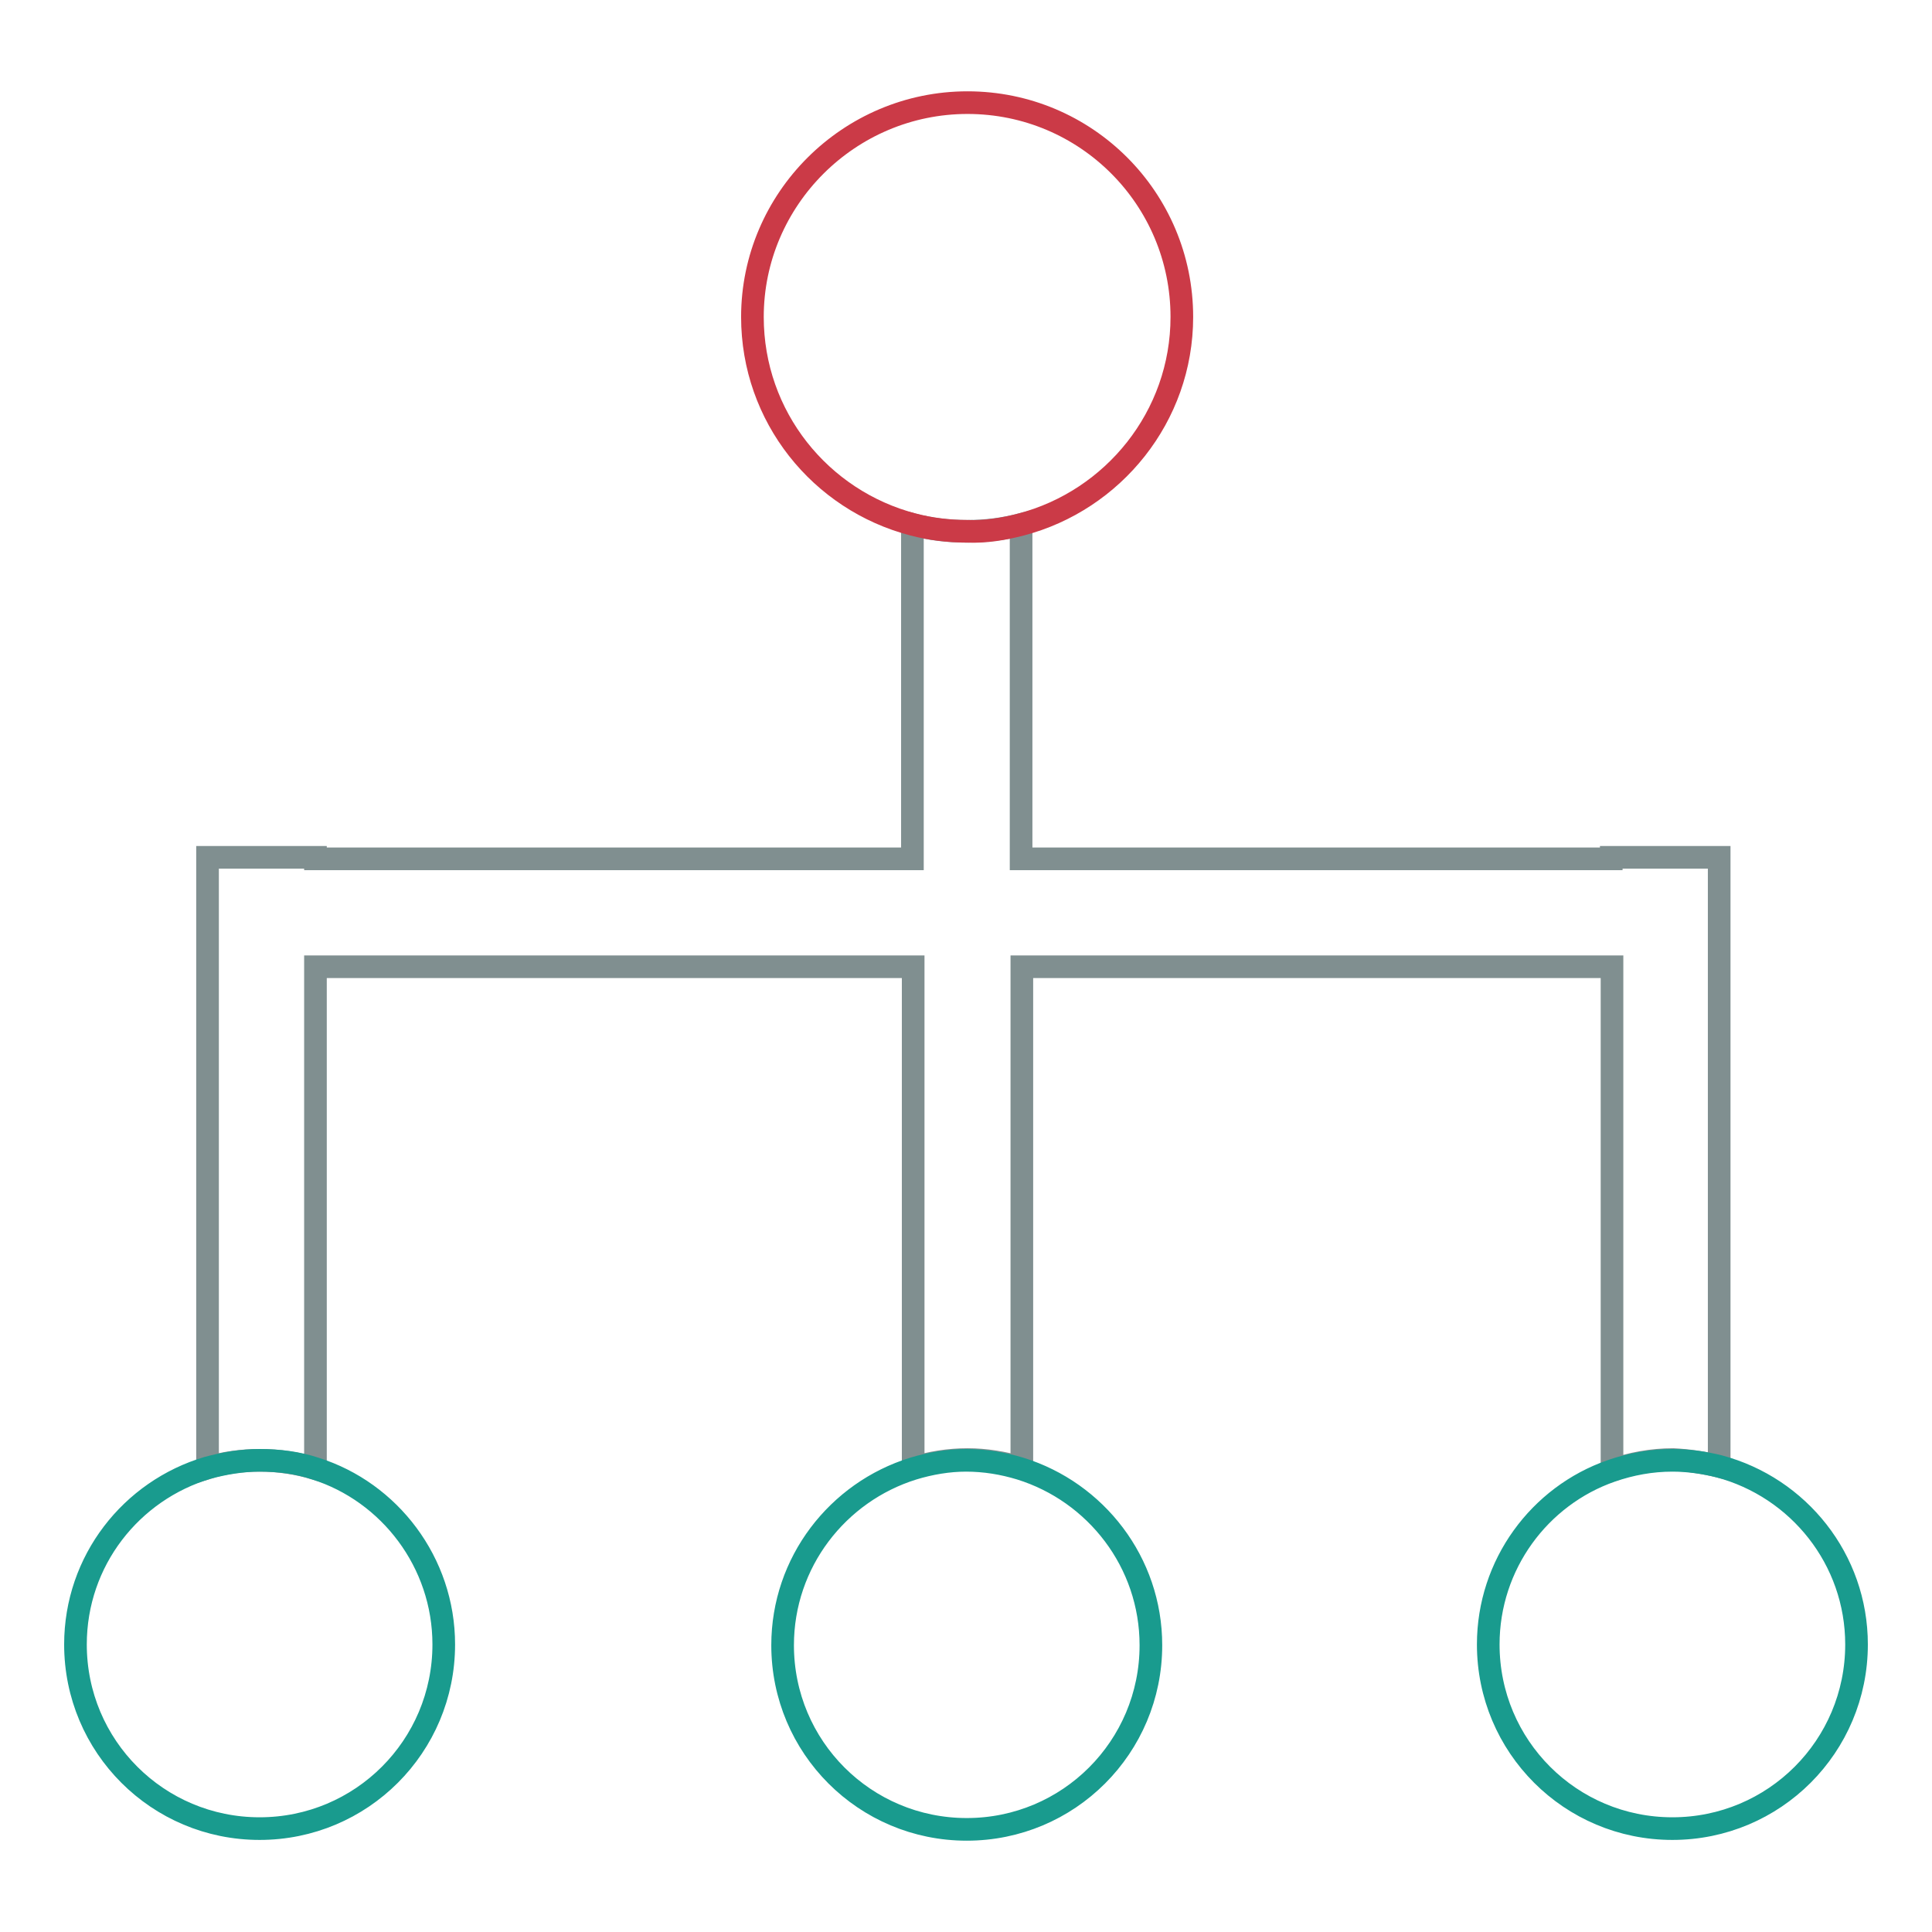
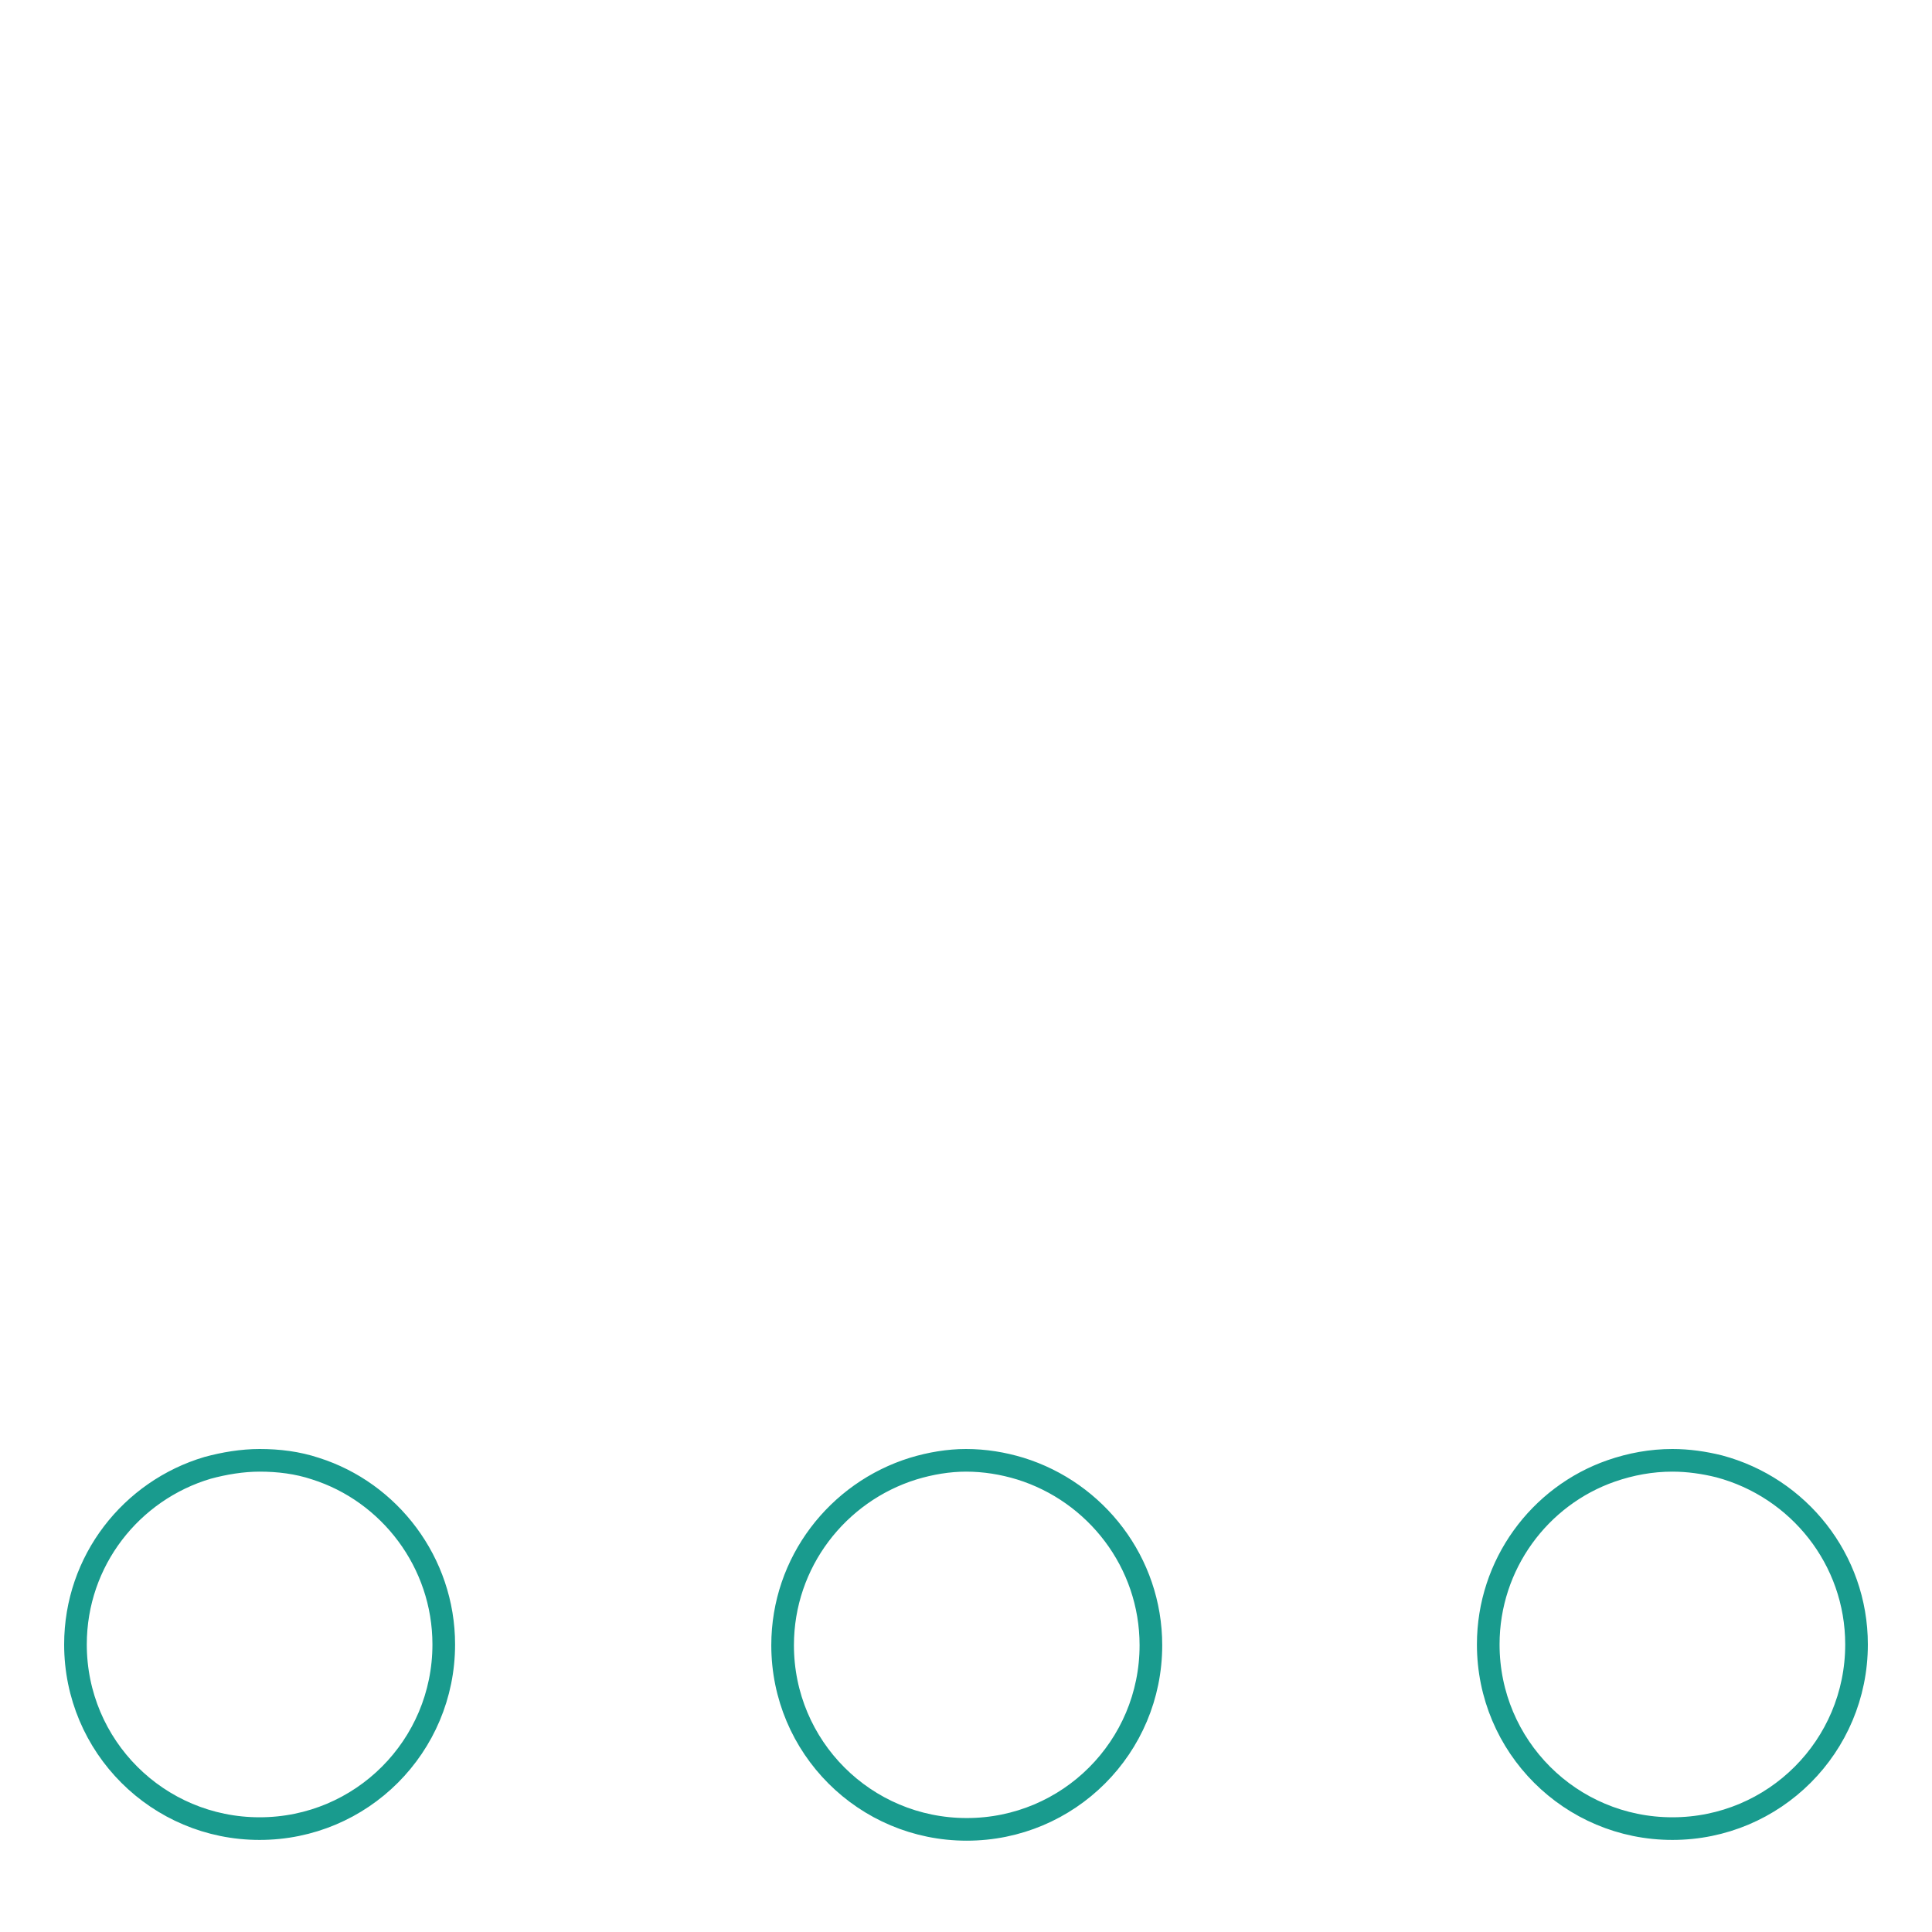
<svg xmlns="http://www.w3.org/2000/svg" version="1.1" x="0px" y="0px" viewBox="0 0 256 256" enable-background="new 0 0 256 256" xml:space="preserve">
  <g>
-     <path stroke-width="3" fill-opacity="0" stroke="#808f90" d="M227.8,194.3v-80.7h-14.3v0.2h-78.2V69.5c-2.3,0.6-4.7,0.9-7.2,0.9c-2.5,0-4.9-0.3-7.2-0.9v44.3H41.8v-0.2 H27.5v80.9c2.2-0.7,4.6-1,6.9-1c2.6,0,5.1,0.4,7.4,1.1v-66.5H121v66.4c2.3-0.7,4.7-1.1,7.2-1.1c2.4,0,4.8,0.4,7.2,1.1v-66.4h78.2 v66.7c2.6-0.9,5.3-1.4,8.1-1.4C223.7,193.5,225.8,193.8,227.8,194.3z" />
-     <path stroke-width="3" fill-opacity="0" stroke="#cb3a47" d="M135.3,69.5c12.2-3.2,21.3-14.3,21.3-27.5c0-15.7-12.7-28.4-28.4-28.4S99.7,26.4,99.7,42 c0,13.2,9,24.3,21.3,27.5c2.3,0.6,4.7,0.9,7.2,0.9C130.6,70.5,133,70.1,135.3,69.5z" />
    <path stroke-width="3" fill-opacity="0" stroke="#199b8e" d="M27.5,194.5c-10.1,3-17.5,12.3-17.5,23.4c0,13.5,10.9,24.4,24.4,24.4s24.4-10.9,24.4-24.4 c0-10.9-7.2-20.2-17-23.3c-2.4-0.8-4.9-1.1-7.4-1.1C32.1,193.5,29.7,193.9,27.5,194.5z M121,194.6c-10,3.1-17.3,12.4-17.3,23.4 c0,13.5,10.9,24.4,24.4,24.4c13.5,0,24.4-10.9,24.4-24.4c0-11-7.3-20.3-17.3-23.4c-2.3-0.7-4.7-1.1-7.2-1.1 C125.7,193.5,123.3,193.9,121,194.6z M227.8,194.3c-2-0.5-4.1-0.8-6.2-0.8c-2.8,0-5.5,0.5-8.1,1.4c-9.5,3.3-16.3,12.4-16.3,23 c0,13.5,10.9,24.4,24.4,24.4s24.4-10.9,24.4-24.4C246,206.6,238.3,197.1,227.8,194.3z" />
  </g>
</svg>